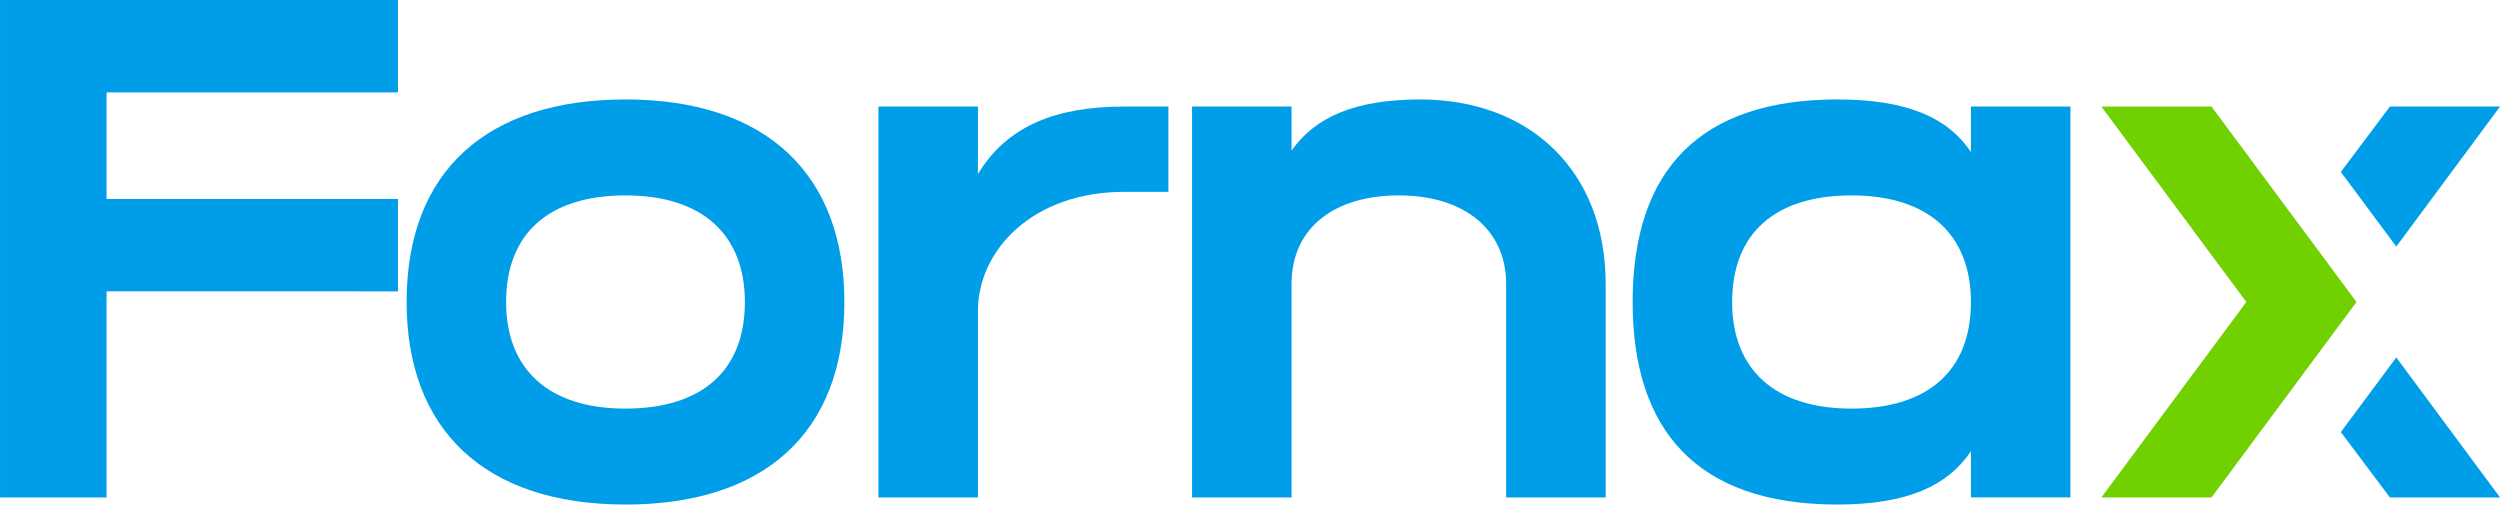
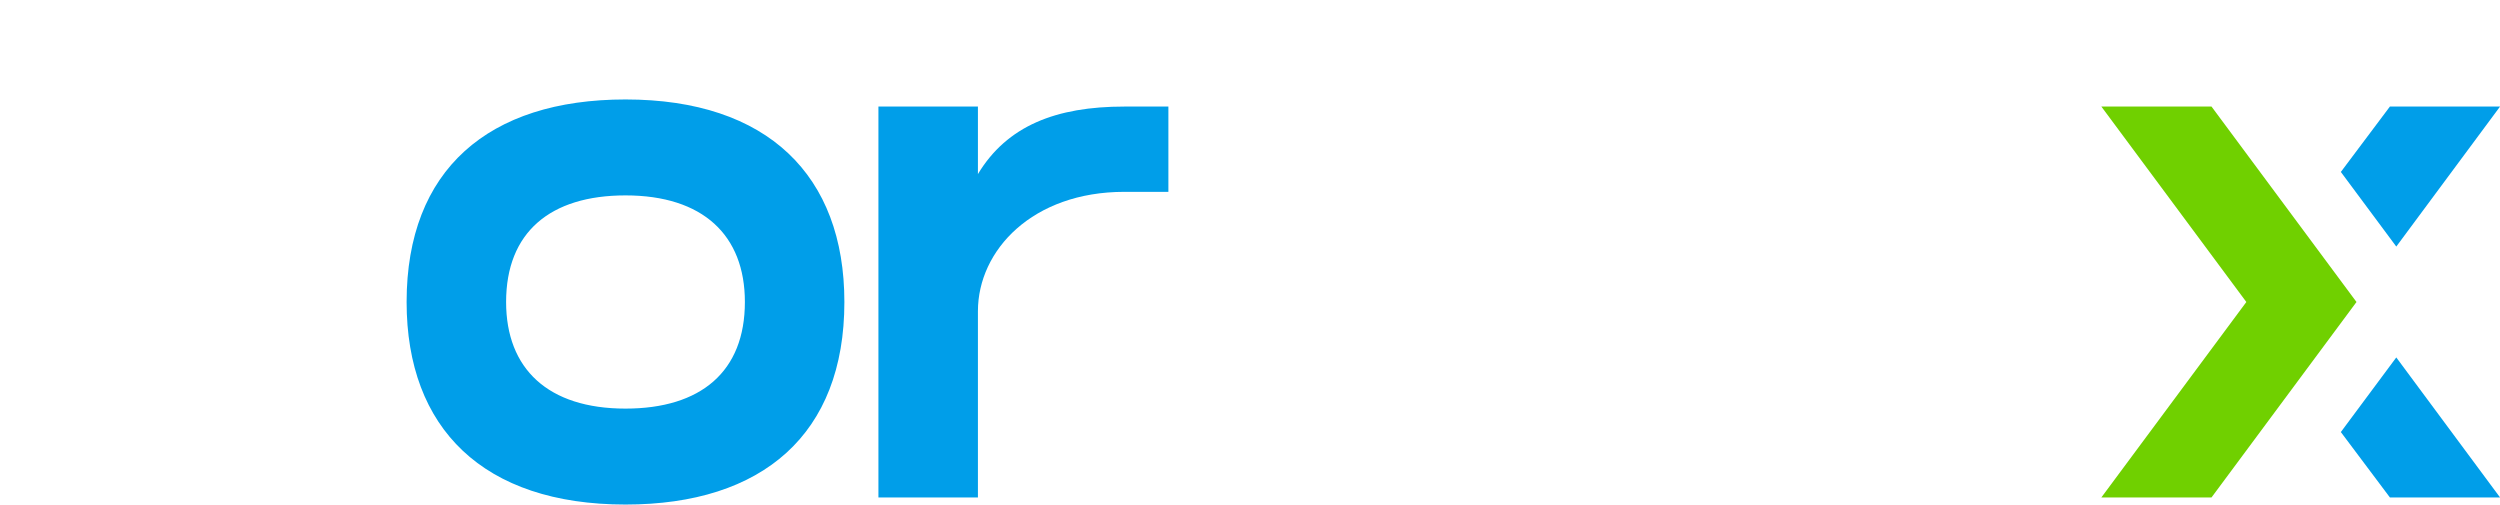
<svg xmlns="http://www.w3.org/2000/svg" xmlns:xlink="http://www.w3.org/1999/xlink" id="svg206181" version="1.1" viewBox="186.89 318.4 650.23 131.22">
  <defs id="defs206185" />
  <linearGradient spreadMethod="pad" y2="30%" x2="-10%" y1="120%" x1="30%" id="3d_gradient2-logo-73ecf625-0fe7-41cc-a40b-9d6033c1a020" fill="#FFFFFF">
    <stop id="stop206162" stop-opacity="1" stop-color="#ffffff" offset="0%" fill="#FFFFFF" />
    <stop id="stop206164" stop-opacity="1" stop-color="#000000" offset="100%" fill="#FFFFFF" />
  </linearGradient>
  <linearGradient gradientTransform="rotate(-30)" spreadMethod="pad" y2="30%" x2="-10%" y1="120%" x1="30%" id="3d_gradient3-logo-73ecf625-0fe7-41cc-a40b-9d6033c1a020" fill="#FFFFFF">
    <stop id="stop206167" stop-opacity="1" stop-color="#ffffff" offset="0%" fill="#FFFFFF" />
    <stop id="stop206169" stop-opacity="1" stop-color="#cccccc" offset="50%" fill="#FFFFFF" />
    <stop id="stop206171" stop-opacity="1" stop-color="#000000" offset="100%" fill="#FFFFFF" />
  </linearGradient>
  <g id="logo-group" fill="#FFFFFF">
    <image xlink:href="" id="container" x="272" y="144" width="480" height="480" style="display: none;" transform="translate(0 0)" fill="#FFFFFF" />
    <g id="logo-center" transform="translate(136.891 0)" fill="#FFFFFF">
      <image xlink:href="" id="icon_container" style="display: none;" x="0" y="0" fill="#FFFFFF" />
      <g id="slogan" style="font-style:normal;font-weight:normal;font-size:32px;line-height:1;font-family:'Brandmark Sans 32 Color';font-variant-ligatures:none;text-align:center;text-anchor:middle" transform="translate(0 0)" fill="#FFFFFF" />
      <g id="title" style="font-style:normal;font-weight:normal;font-size:72px;line-height:1;font-family:'Brandmark Sans 32 Color';font-variant-ligatures:normal;text-align:center;text-anchor:middle" transform="translate(0 0)" fill="#FFFFFF">
        <g id="path206190" aria-label="F" transform="translate(0 347.356) translate(50 -28.96) scale(2.567) translate(-384.569 50.4)" fill="#FFFFFF">
-           <path class="c1" d="M118.652,71.915v9.361H89.129v10.801h29.523v9.361H89.129v20.882H78.329V71.915 H118.652z" transform="translate(306.24 -122.315)" stroke-width="0px" stroke-linejoin="miter" stroke-miterlimit="2" fill="#009EE9" stroke="#009EE9" />
-         </g>
+           </g>
        <g id="path206192" aria-label="o" transform="translate(0 347.356) translate(155.755 -3.088) scale(2.567) translate(-425.772 40.32)" fill="#FFFFFF">
          <path class="c1" d="M76.385,102.518c0-13.393,8.281-20.522,22.178-20.522 c14.401,0,22.178,7.705,22.178,20.522c0,13.393-8.281,20.522-22.178,20.522 C84.161,123.04,76.385,115.335,76.385,102.518z M98.563,113.319c7.633,0,12.097-3.744,12.097-10.801 c0-6.769-4.249-10.801-12.097-10.801c-7.633,0-12.097,3.744-12.097,10.801 C86.466,109.287,90.714,113.319,98.563,113.319z" transform="translate(349.387 -122.316)" stroke-width="0px" stroke-linejoin="miter" stroke-miterlimit="2" fill="#009EE9" stroke="#009EE9" />
        </g>
        <g id="path206194" aria-label="r" transform="translate(0 347.356) translate(278.473 -1.24) scale(2.567) translate(-473.585 39.6)" fill="#FFFFFF">
          <path class="c1" d="M83.872,82.716h10.081v6.841c2.952-4.896,7.921-6.841,14.834-6.841h4.464v8.641 h-4.464c-9.289,0-14.834,5.905-14.834,12.097v18.866H83.872V82.716z" transform="translate(389.712 -122.316)" stroke-width="0px" stroke-linejoin="miter" stroke-miterlimit="2" fill="#009EE9" stroke="#009EE9" />
        </g>
        <g id="path206196" aria-label="n" transform="translate(0 347.356) translate(360.045 -3.088) scale(2.567) translate(-505.366 40.32)" fill="#FFFFFF">
-           <path class="c1" d="M98.562,91.717c-6.408,0-10.873,3.168-10.873,9.001v21.602H77.608V82.716h10.081 v4.464c2.376-3.384,6.408-5.184,13.033-5.184c10.945,0,18.794,7.057,18.794,18.722v21.602h-10.081 v-21.602C109.435,95.173,105.187,91.717,98.562,91.717z" transform="translate(427.757 -122.316)" stroke-width="0px" stroke-linejoin="miter" stroke-miterlimit="2" fill="#009EE9" stroke="#009EE9" />
-         </g>
+           </g>
        <g id="path206198" aria-label="a" transform="translate(0 347.356) translate(474.639 -3.088) scale(2.567) translate(-550.013 40.32)" fill="#FFFFFF">
-           <path class="c1" d="M76.276,102.518c0-13.393,6.841-20.522,20.738-20.522 c7.129,0,11.233,1.872,13.537,5.328v-4.608h10.081v39.603h-10.081v-4.68 c-2.376,3.528-6.481,5.4-13.537,5.4C82.613,123.04,76.276,115.335,76.276,102.518z M98.454,113.319 c7.633,0,12.097-3.744,12.097-10.801c0-6.769-4.248-10.801-12.097-10.801 c-7.633,0-12.097,3.744-12.097,10.801C86.357,109.287,90.605,113.319,98.454,113.319z" transform="translate(473.736 -122.316)" stroke-width="0px" stroke-linejoin="miter" stroke-miterlimit="2" fill="#009EE9" stroke="#009EE9" />
-         </g>
+           </g>
        <g id="path206200" aria-label="x" transform="translate(0 347.356) translate(596.546 -1.24) scale(2.567) translate(-597.509 39.6)" fill="#FFFFFF">
          <path class="c1" d="M109.003,82.716h11.161l-10.513,14.185l-5.617-7.561L109.003,82.716z M109.651,108.135l10.513,14.185h-11.161l-4.969-6.625L109.651,108.135z" transform="translate(517.74 -122.316)" stroke-width="0px" stroke-linejoin="miter" stroke-miterlimit="2" fill="#009EE9" stroke="#009EE9" />
          <polygon class="c3" points="90.93,82.716 105.619,102.518 90.93,122.32 79.769,122.32 94.458,102.518 79.769,82.716 " transform="translate(517.74 -122.316)" stroke-width="0px" stroke-linejoin="miter" stroke-miterlimit="2" fill="#70D000" stroke="#70D000" />
        </g>
      </g>
      <image xlink:href="" id="icon" style="display: none;" x="0" y="0" fill="#FFFFFF" />
    </g>
  </g>
</svg>